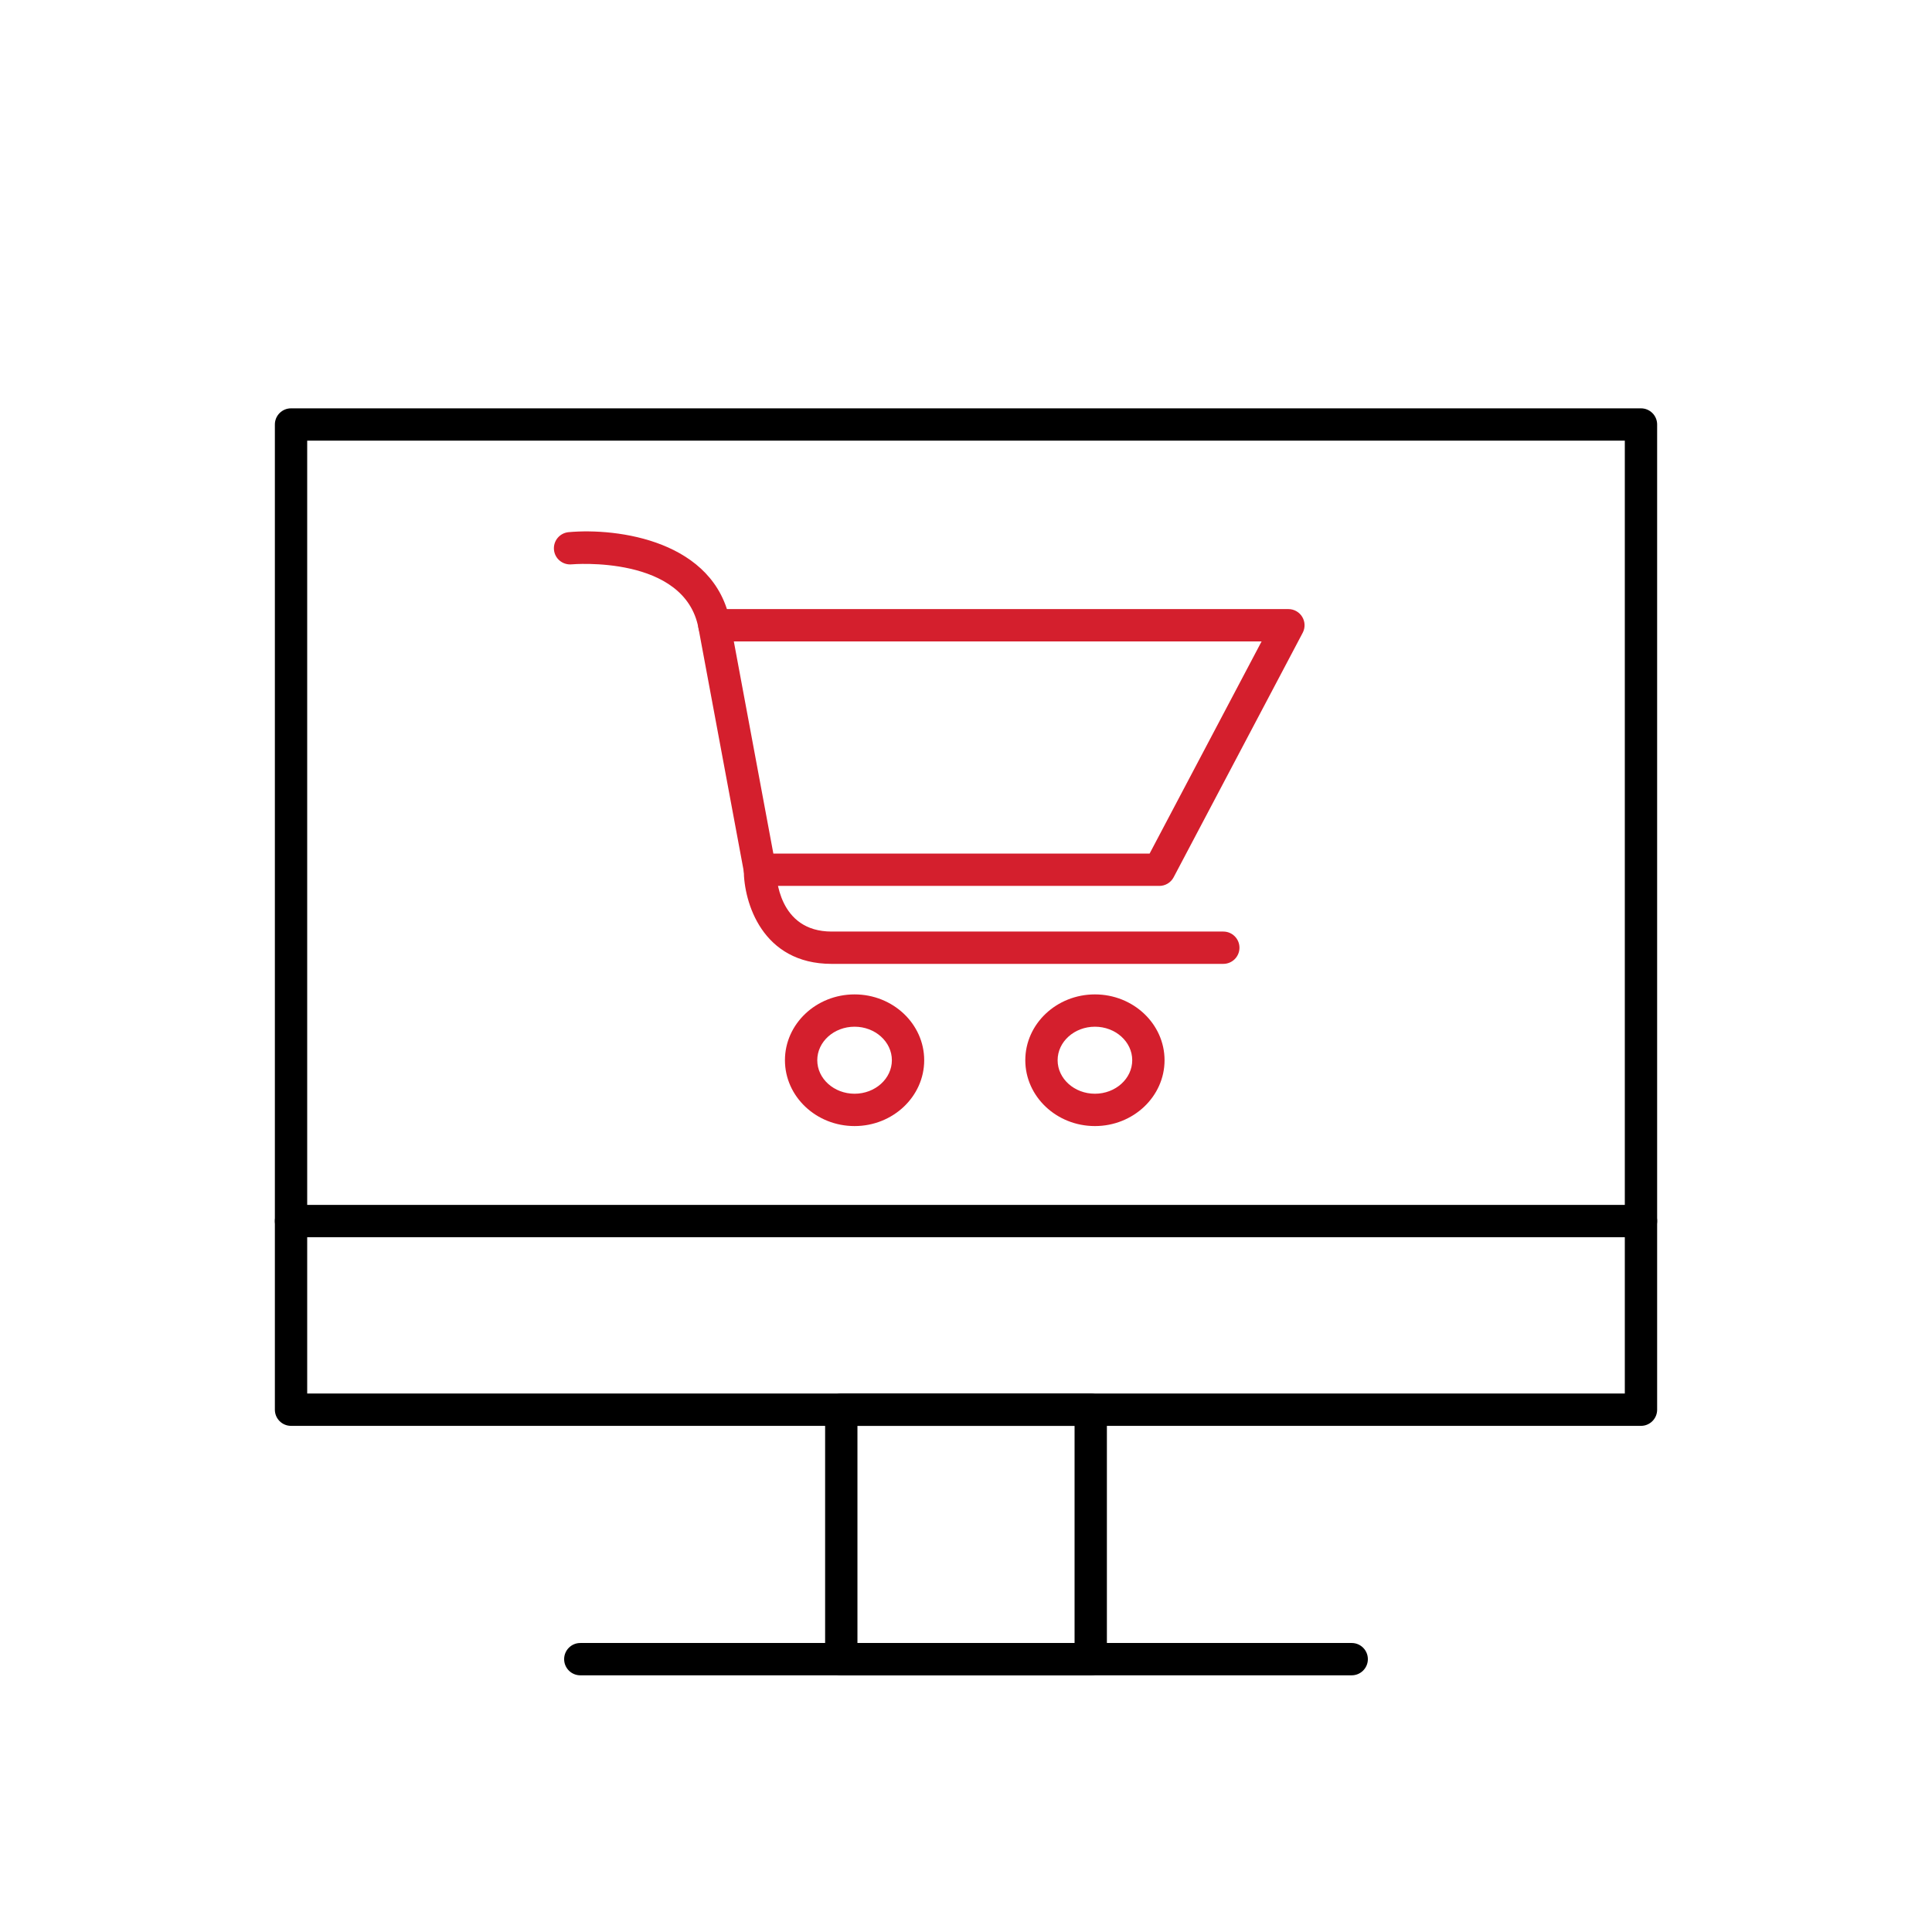
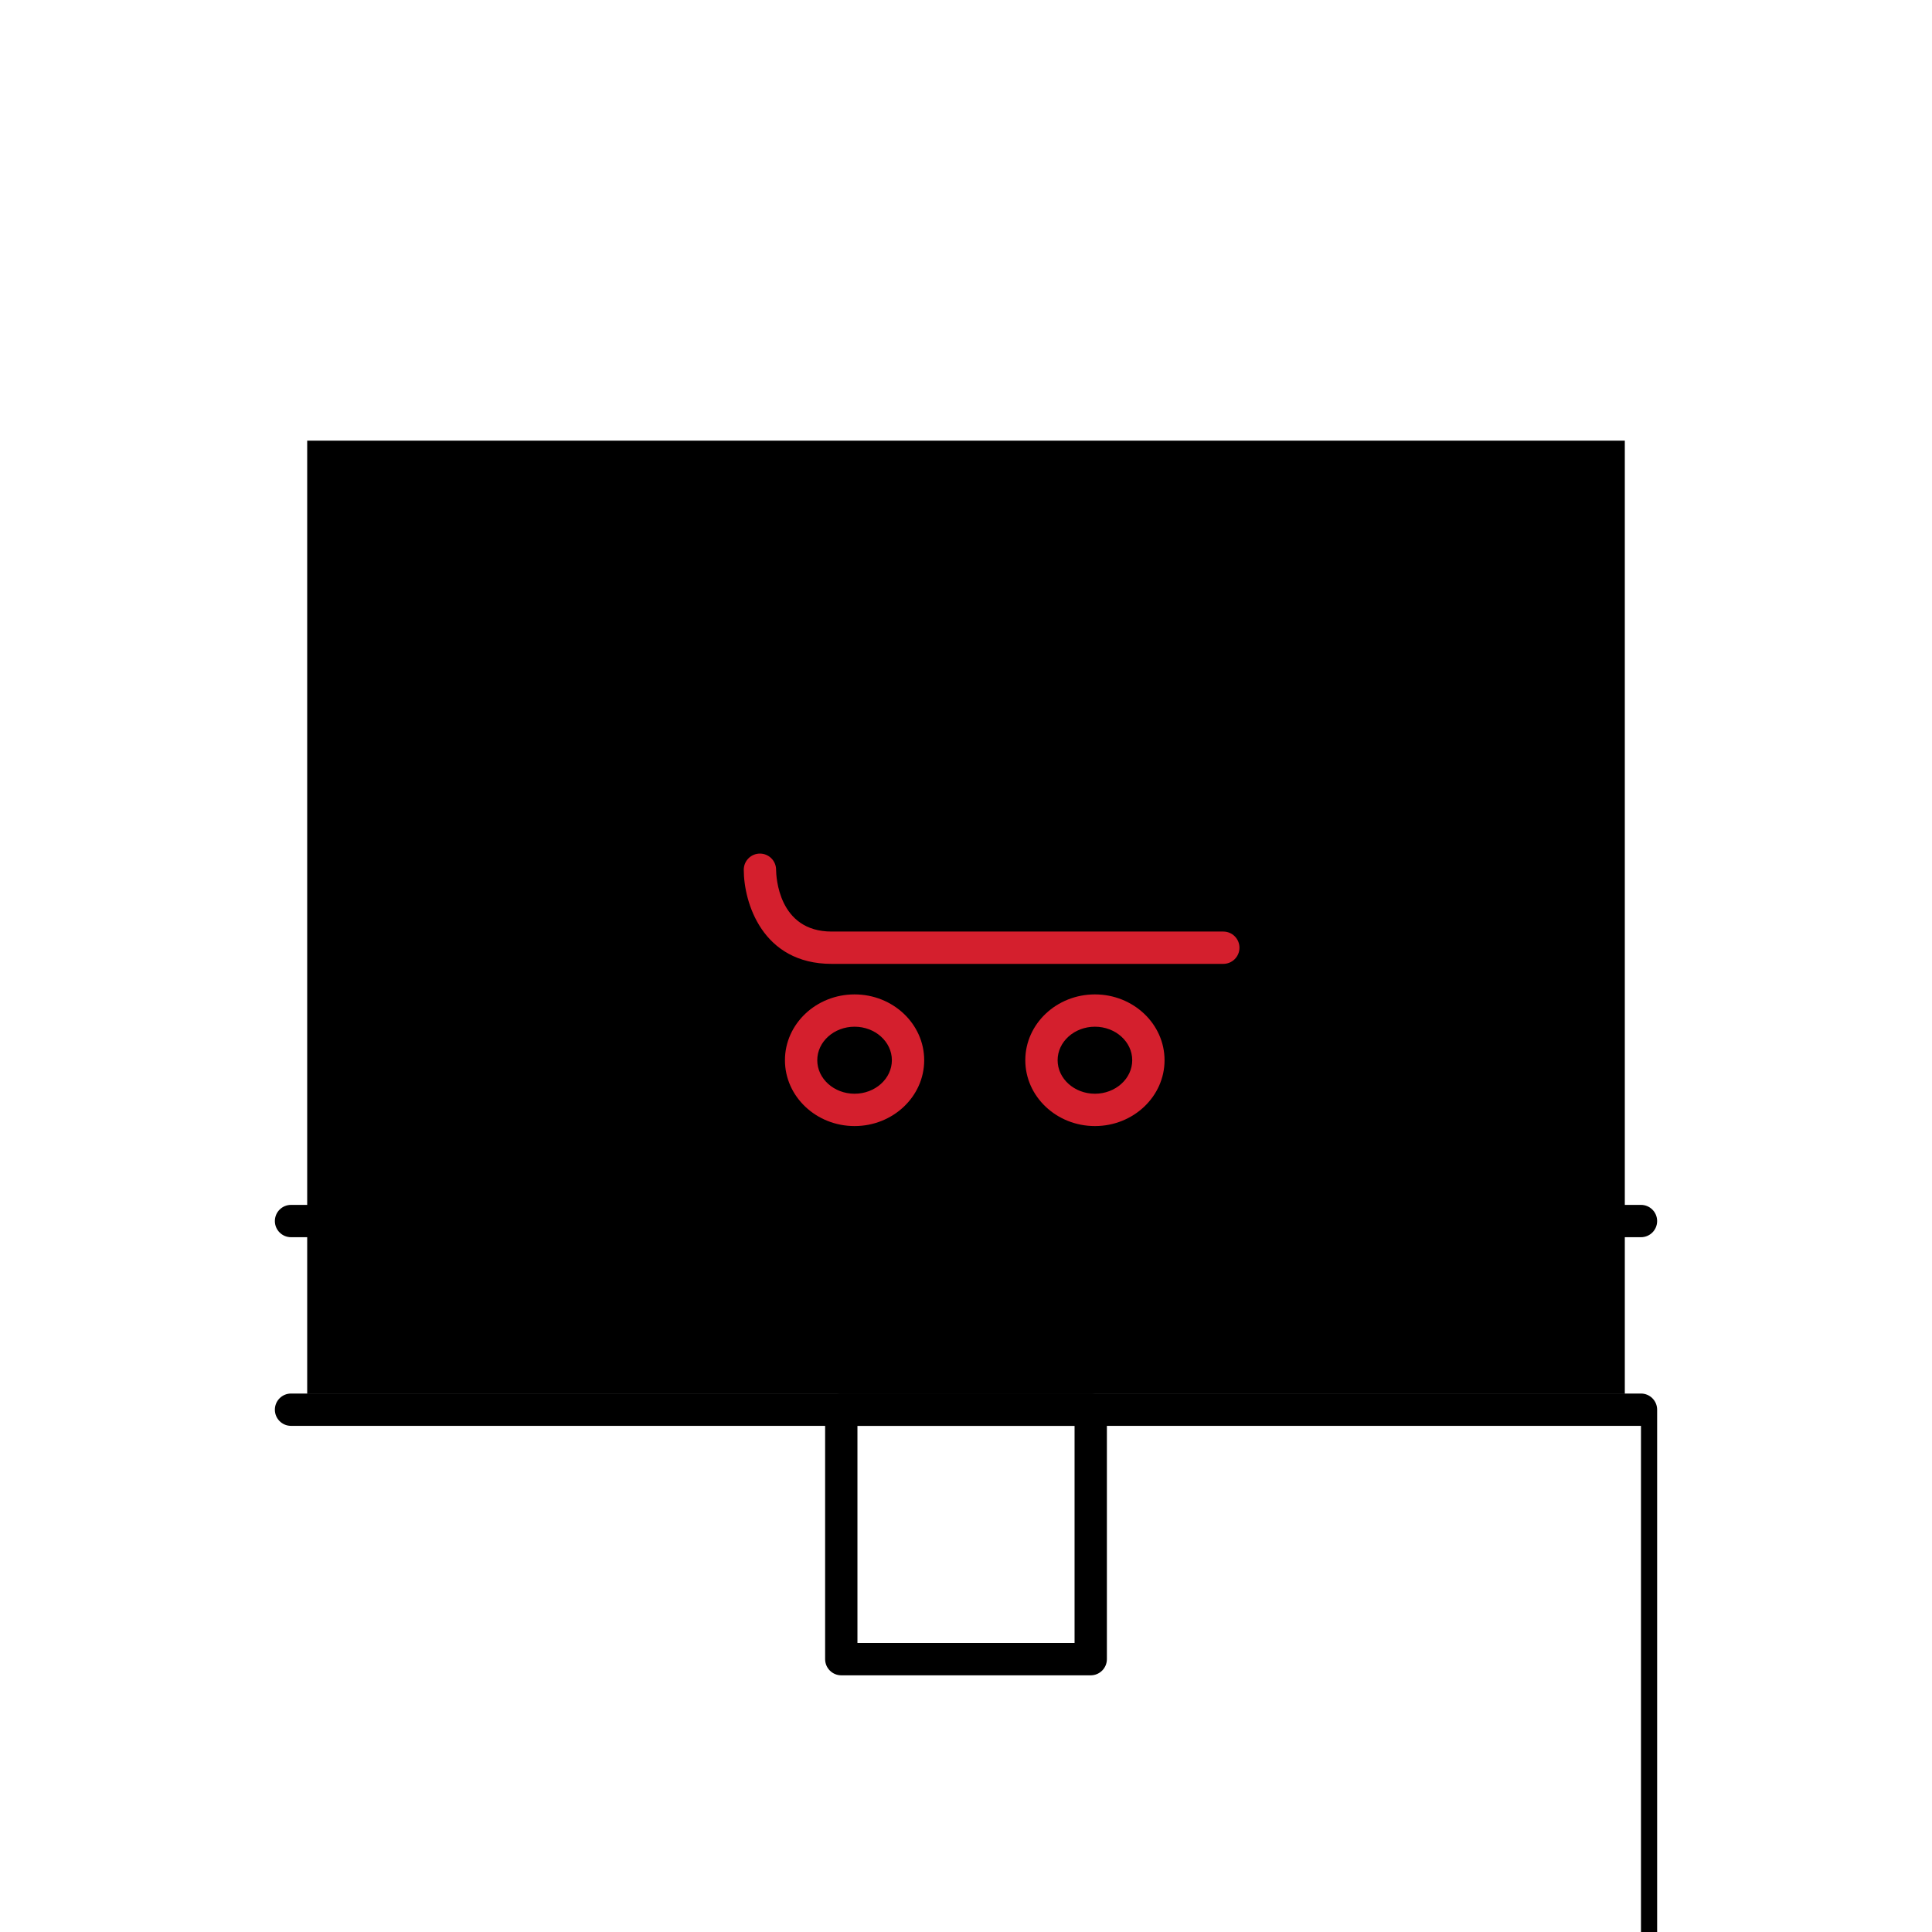
<svg xmlns="http://www.w3.org/2000/svg" id="Capa_2" width="179.324" height="179.324" viewBox="0 0 179.324 179.324">
  <defs>
    <style>.cls-1{fill:none;}.cls-2{fill:#d41f2d;}</style>
  </defs>
  <g id="icons">
    <g>
      <g>
-         <path d="M152.312,132.345H27.013c-.829,0-1.5-.672-1.5-1.5V39.401c0-.828,.671-1.5,1.5-1.5h125.299c.829,0,1.5,.672,1.5,1.5v91.444c0,.828-.671,1.5-1.5,1.5Zm-123.799-3h122.299V40.901H28.513v88.444Z" />
+         <path d="M152.312,132.345H27.013c-.829,0-1.5-.672-1.5-1.5c0-.828,.671-1.5,1.5-1.5h125.299c.829,0,1.5,.672,1.5,1.5v91.444c0,.828-.671,1.5-1.5,1.5Zm-123.799-3h122.299V40.901H28.513v88.444Z" />
        <path d="M101.239,155.499h-23.153c-.829,0-1.5-.672-1.5-1.5v-23.153c0-.828,.671-1.5,1.5-1.5h23.153c.829,0,1.5,.672,1.5,1.5v23.153c0,.828-.671,1.5-1.5,1.5Zm-21.653-3h20.153v-20.153h-20.153v20.153Z" />
-         <path d="M125.462,155.499H53.862c-.829,0-1.5-.672-1.5-1.5s.671-1.5,1.5-1.5H125.462c.829,0,1.5,.672,1.5,1.5s-.671,1.5-1.5,1.5Z" />
        <path d="M152.312,114.835H27.013c-.829,0-1.5-.672-1.5-1.5s.671-1.5,1.5-1.5h125.299c.829,0,1.5,.672,1.5,1.5s-.671,1.5-1.5,1.5Z" />
        <g>
-           <path class="cls-2" d="M107.608,82.228h-37.074c-.723,0-1.342-.515-1.475-1.226l-4.228-22.694c-.082-.438,.036-.89,.321-1.233,.285-.343,.708-.541,1.154-.541h53.28c.526,0,1.013,.275,1.285,.726s.287,1.01,.042,1.475l-11.979,22.694c-.26,.492-.771,.8-1.327,.8Zm-35.827-3h34.923l10.395-19.694h-48.987l3.669,19.694Z" />
-           <path class="cls-2" d="M66.305,59.534c-.708,0-1.339-.504-1.473-1.226-1.269-6.811-11.677-5.938-11.783-5.925-.826,.07-1.556-.531-1.631-1.356-.076-.825,.531-1.556,1.356-1.632,4.565-.415,13.596,.786,15.007,8.364,.152,.814-.386,1.598-1.2,1.749-.093,.018-.185,.025-.276,.025Z" />
          <path class="cls-2" d="M113.545,89.465h-36.355c-6.45,0-8.155-5.715-8.155-8.737,0-.828,.671-1.5,1.5-1.5s1.498,.67,1.5,1.496c.005,.597,.193,5.741,5.155,5.741h36.355c.829,0,1.5,.672,1.5,1.5s-.671,1.5-1.5,1.5Zm-41.51-8.737h0Z" />
          <path class="cls-2" d="M79.319,104.519c-3.563,0-6.462-2.741-6.462-6.111s2.899-6.11,6.462-6.11,6.463,2.741,6.463,6.11-2.899,6.111-6.463,6.111Zm0-9.222c-1.909,0-3.462,1.396-3.462,3.11s1.553,3.111,3.462,3.111,3.463-1.396,3.463-3.111-1.553-3.11-3.463-3.11Z" />
          <path class="cls-2" d="M101.628,104.519c-3.563,0-6.462-2.741-6.462-6.111s2.899-6.11,6.462-6.11,6.463,2.741,6.463,6.11-2.899,6.111-6.463,6.111Zm0-9.222c-1.909,0-3.462,1.396-3.462,3.11s1.553,3.111,3.462,3.111,3.463-1.396,3.463-3.111-1.553-3.11-3.463-3.11Z" />
        </g>
      </g>
      <rect class="cls-1" width="179.324" height="179.324" />
    </g>
  </g>
</svg>